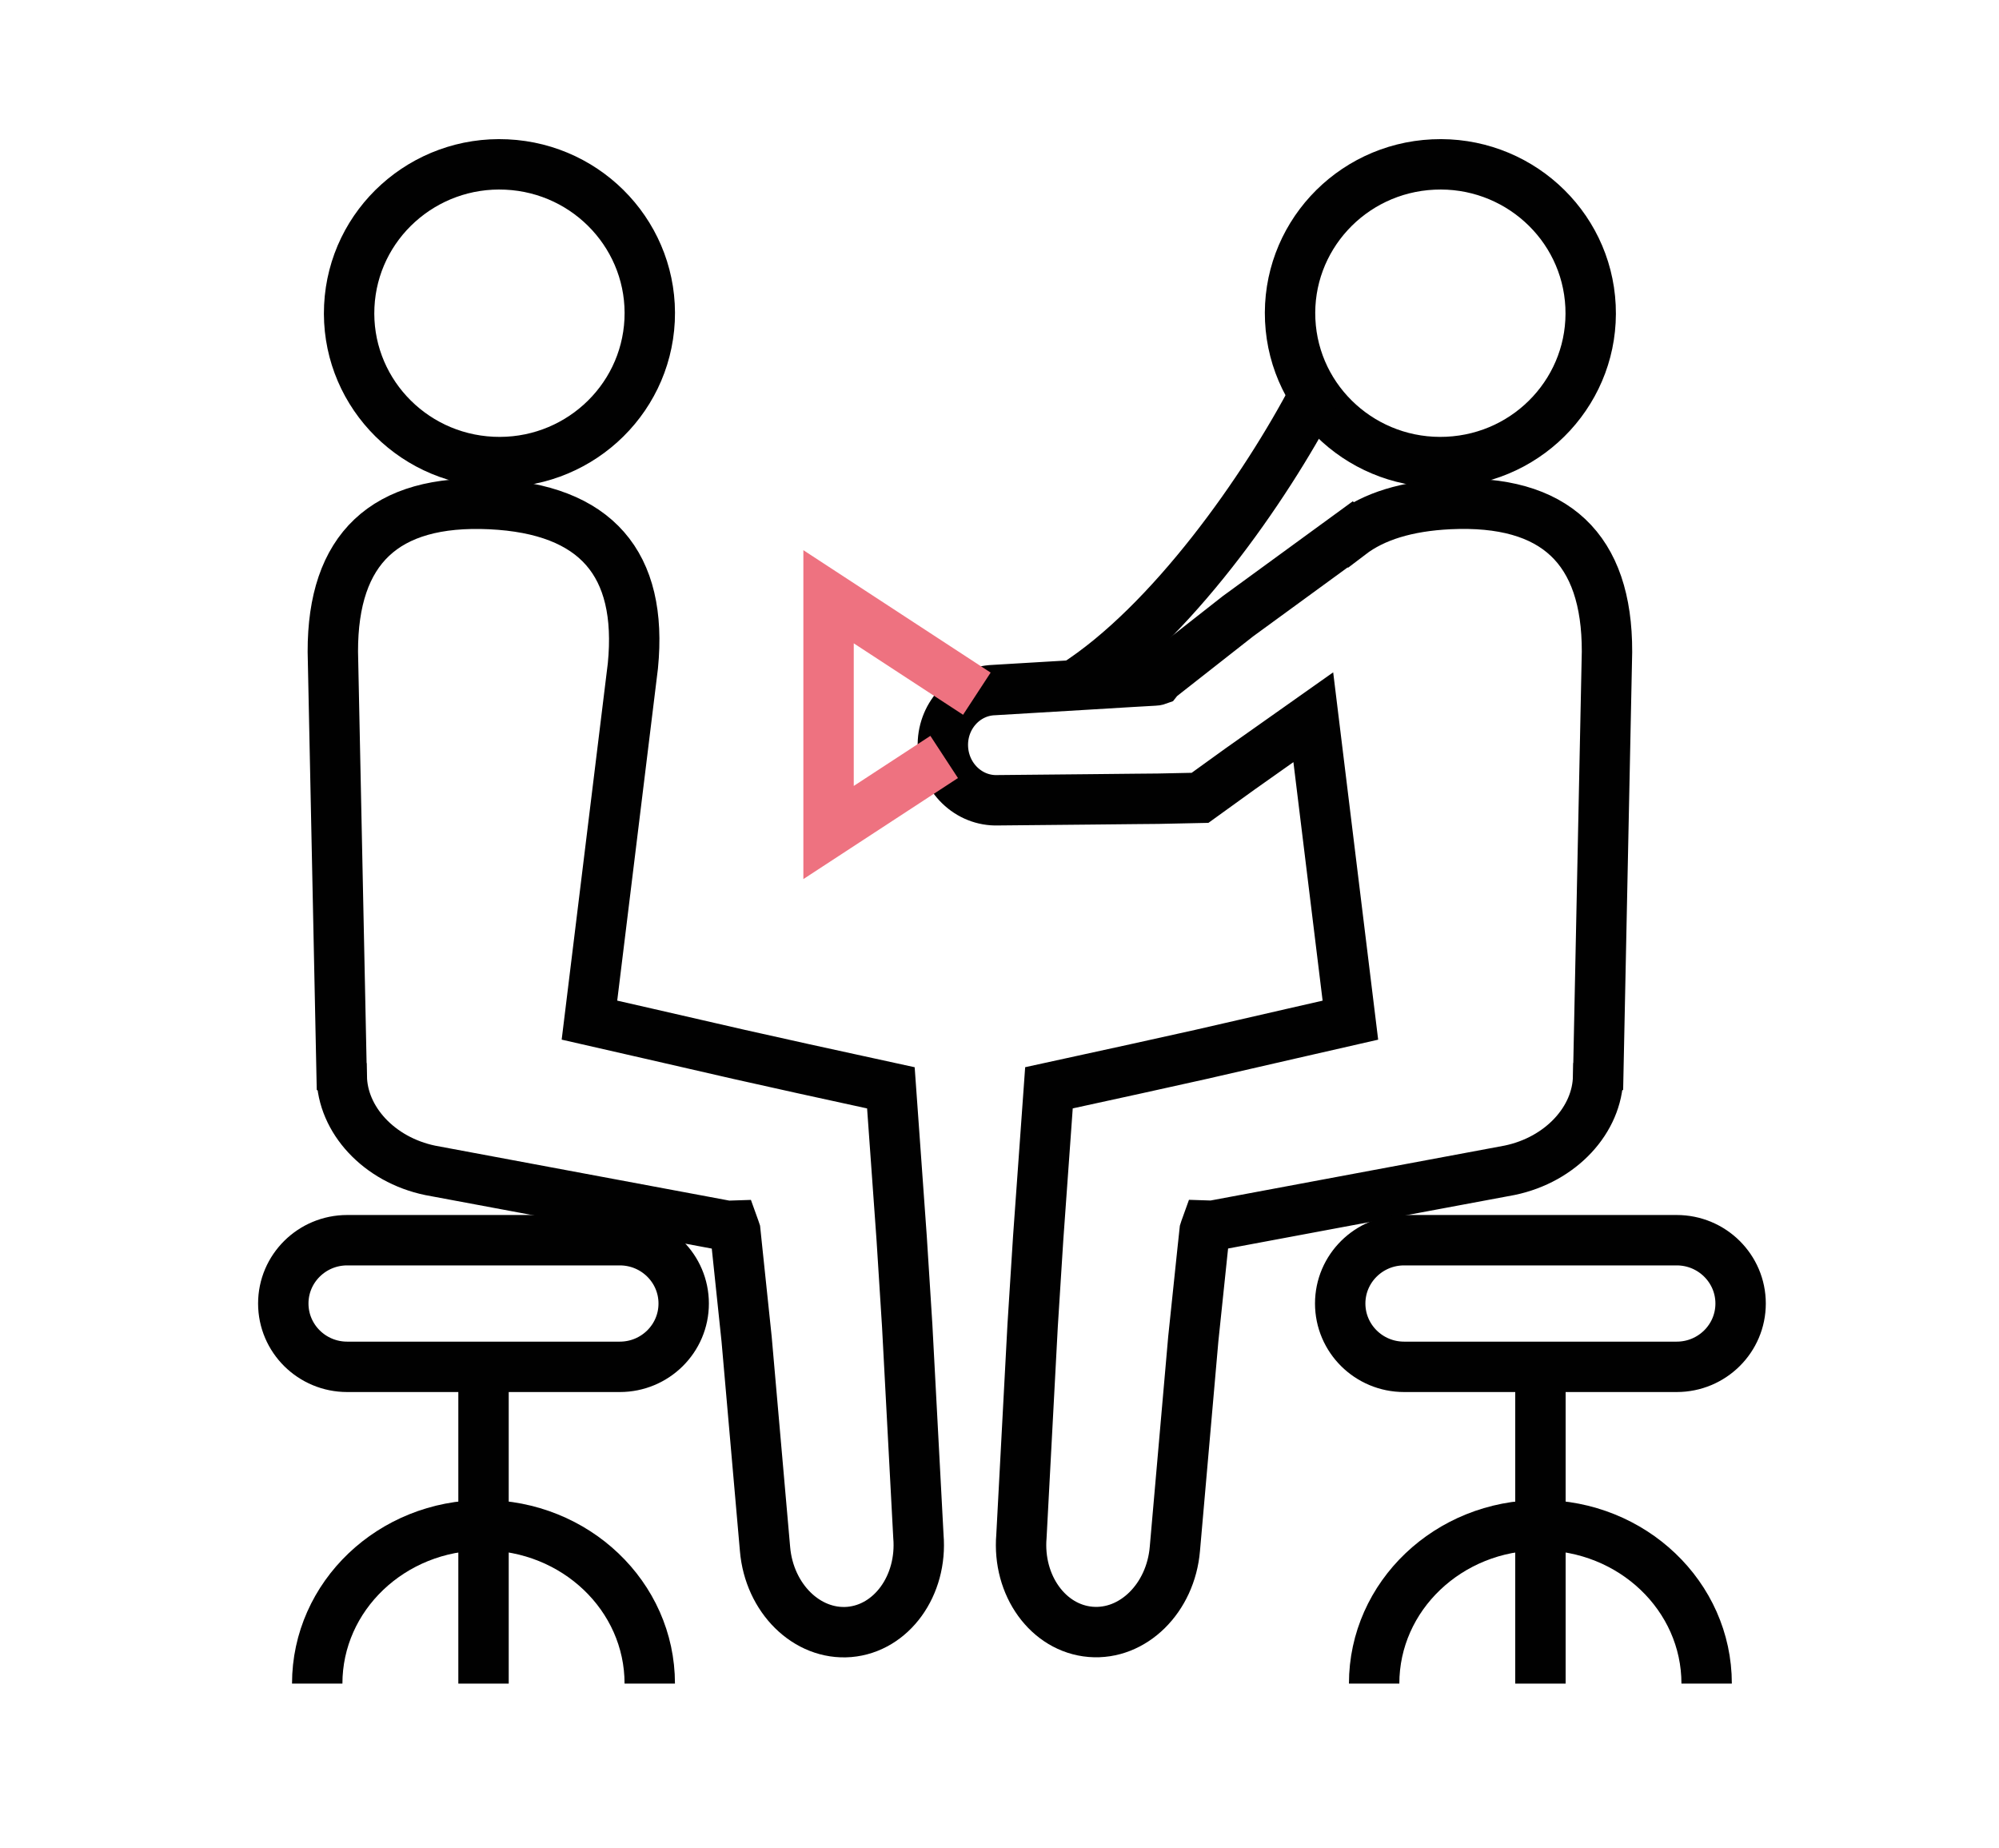
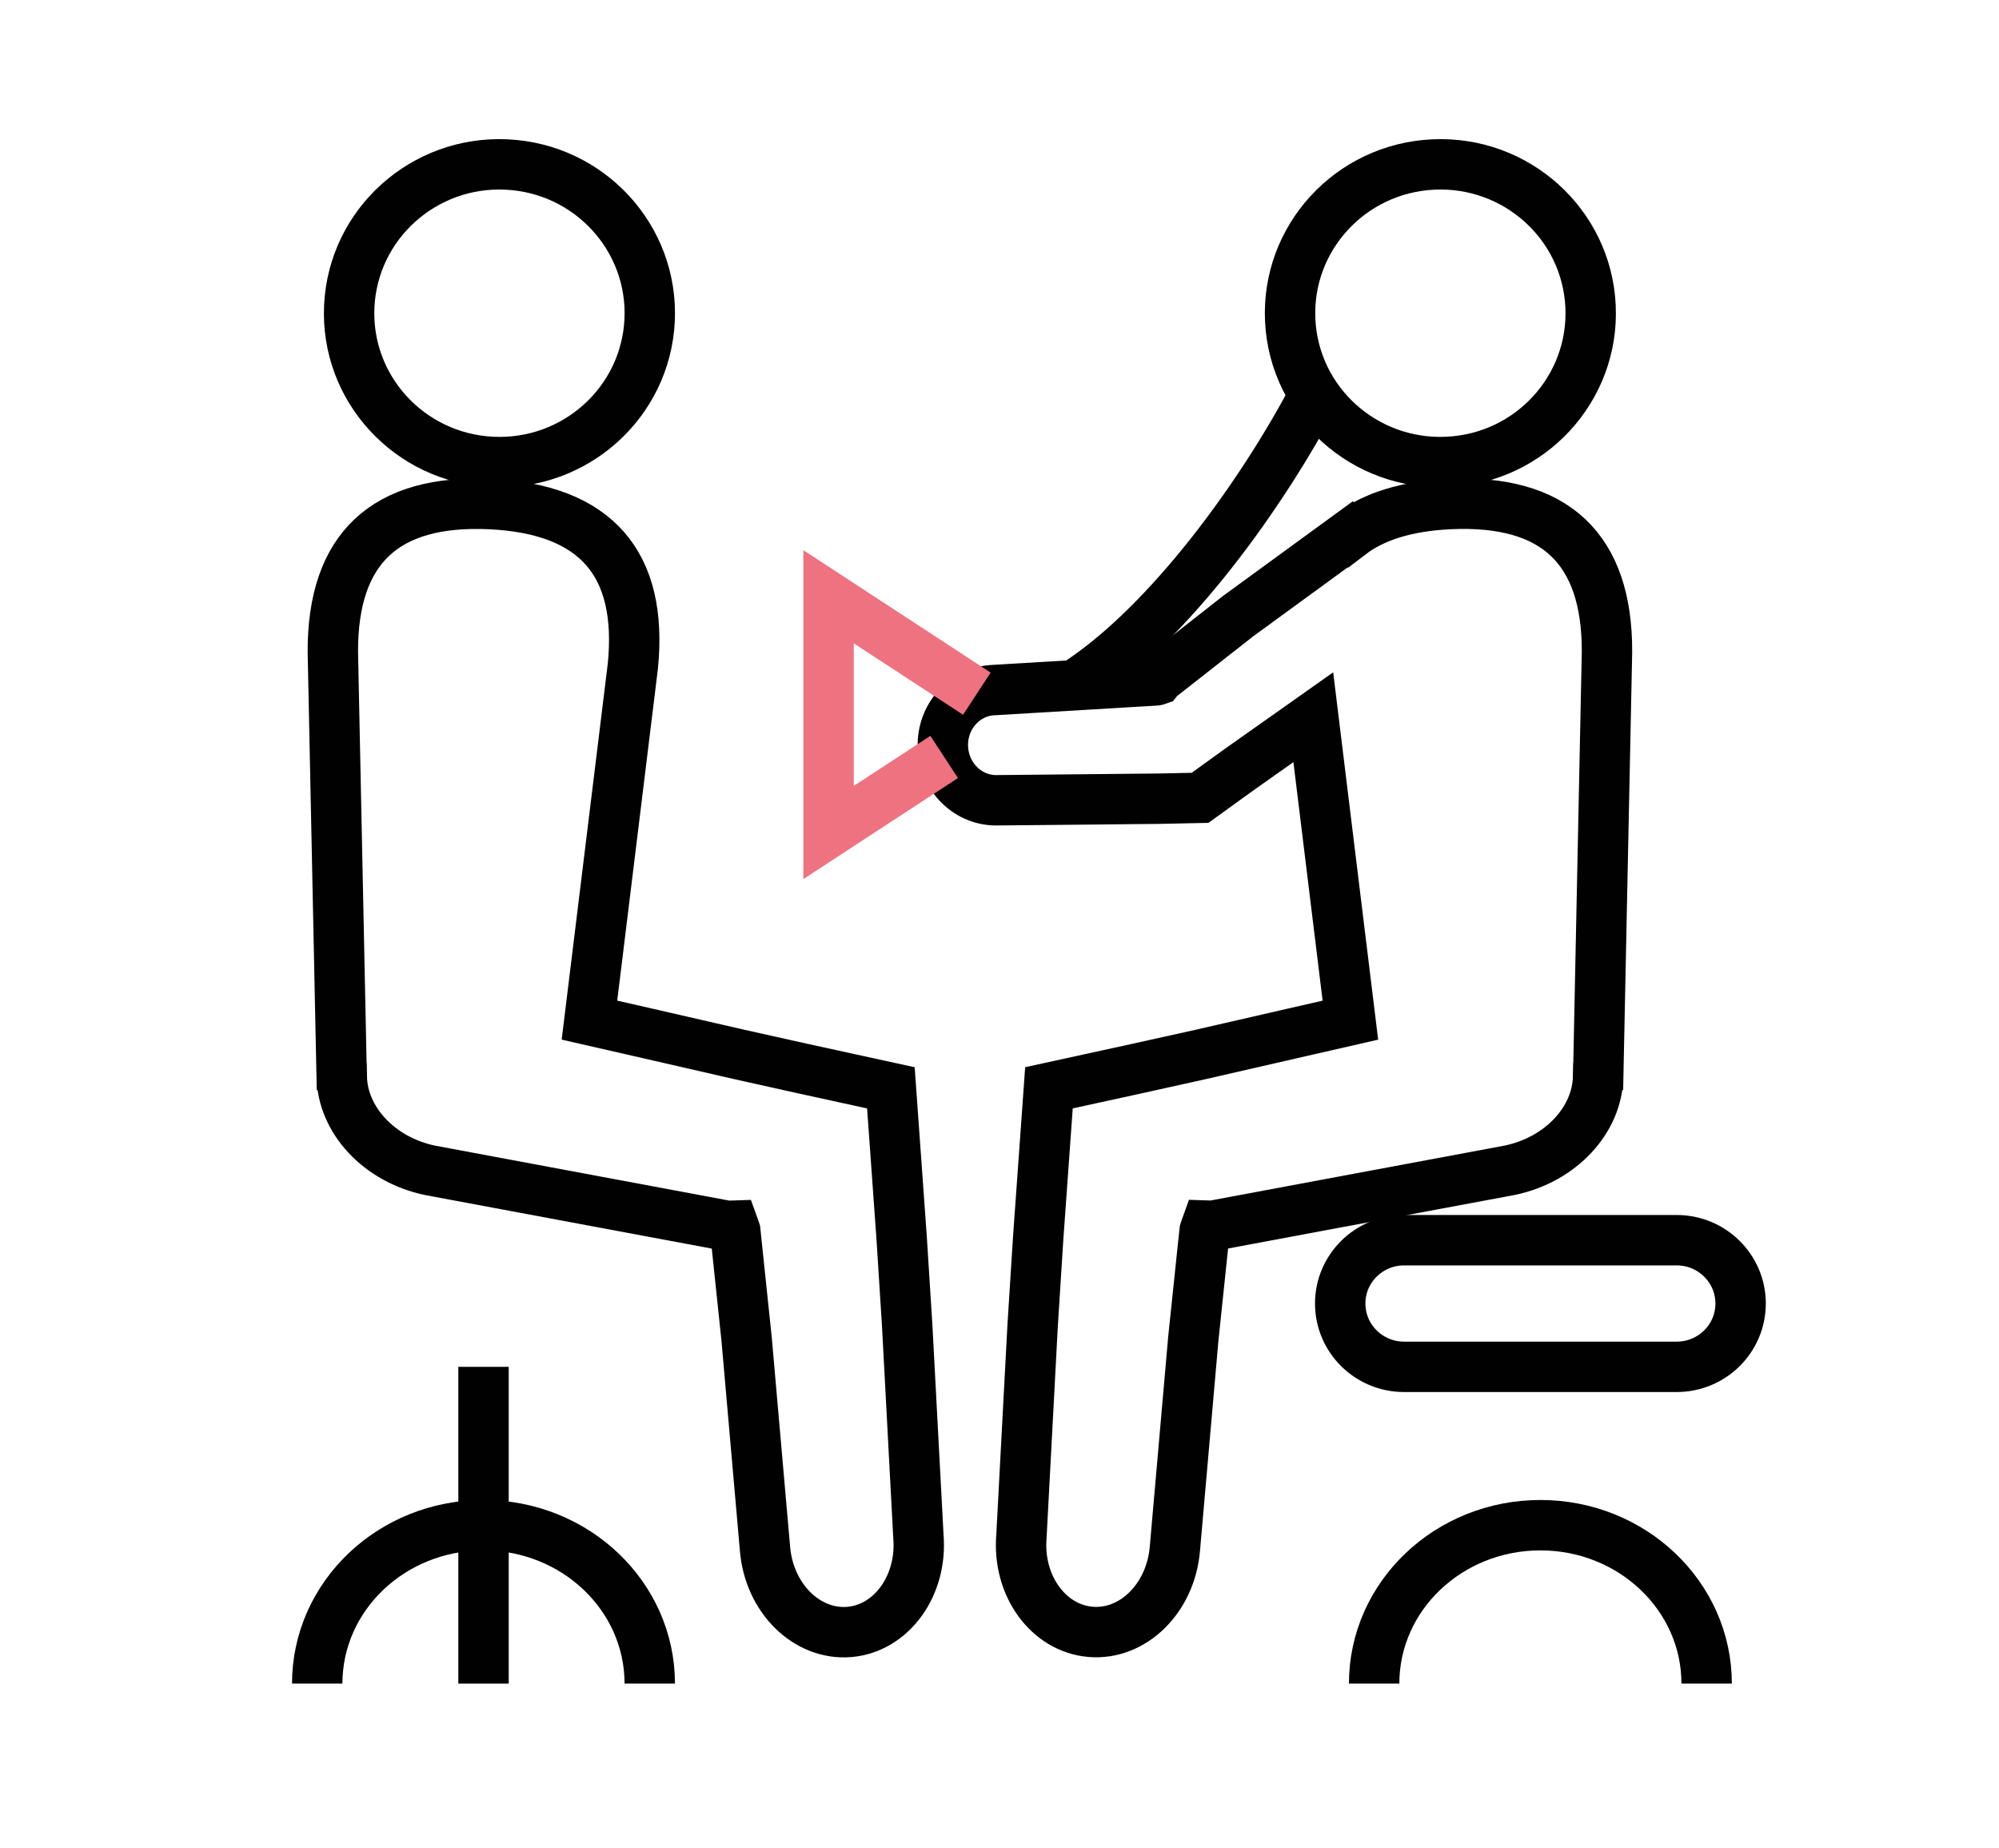
<svg xmlns="http://www.w3.org/2000/svg" version="1.1" id="Calque_1" x="0px" y="0px" width="59.5px" height="55px" viewBox="0 0 59.5 55" enable-background="new 0 0 59.5 55" xml:space="preserve">
  <g>
    <path fill="#010101" d="M18.067-37.155c1.713,4.974,4.565,9.07,8.478,12.174c4.253,3.376,9.259,5.204,14.876,5.435   c1.998,0.082,4.041-0.094,6.249-0.538c4.38-0.88,8.331-2.842,11.745-5.83c2.634-2.307,4.741-5.209,6.265-8.627   c1.054-2.369,1.747-4.922,2.06-7.59c0.225-1.929,0.258-3.647,0.1-5.251c-0.244-2.499-0.747-4.72-1.535-6.79   c-2.309-6.059-6.389-10.655-12.129-13.661c-3.584-1.877-7.588-2.813-12.24-2.86c-1.104,0.016-2.536,0.15-3.831,0.358   c-2.046,0.33-4.136,0.951-6.212,1.847c-2.242,0.967-4.391,2.318-6.388,4.017c-2.677,2.275-4.824,5.082-6.383,8.341   c-1.139,2.382-1.892,4.992-2.239,7.756c-0.204,1.622-0.264,2.949-0.188,4.178C16.843-41.735,17.305-39.366,18.067-37.155z    M42.713-47.152c0.004-0.09,0.008-0.198,0.009-0.329c0.022-2.55,0.056-5.143,0.087-7.65c0.012-0.896,0.023-1.792,0.034-2.689   l-0.015-0.15l0.009-1.962c0.015-2.861,0.028-5.723,0.043-8.583c0.001-0.18,0.01-0.361,0.019-0.536l0.007-0.119   c0.011-0.213,0.151-0.345,0.368-0.345c0.002,0,0.003,0,0.004,0l0.057,0c0.094,0,0.188,0,0.286,0.013   c0.337,0.041,0.681,0.078,1.013,0.115c0.763,0.083,1.552,0.168,2.32,0.312c3.967,0.74,7.576,2.39,10.729,4.903   c3.107,2.479,5.48,5.572,7.052,9.192c0.882,2.032,1.489,4.192,1.807,6.42c0.251,1.754,0.309,3.389,0.179,4.997   c-0.24,2.992-0.854,5.596-1.873,7.959c-0.01,0.022-0.02,0.045-0.027,0.068c-0.02,0.047-0.038,0.094-0.061,0.139   c-0.082,0.164-0.172,0.27-0.326,0.27c-0.062,0-0.133-0.018-0.219-0.055c-0.156-0.066-0.309-0.145-0.449-0.219   c-1.379-0.734-2.758-1.467-4.136-2.202c-1.708-0.907-3.414-1.816-5.122-2.725c-1.204-0.64-2.41-1.28-3.616-1.921   c-2.429-1.289-4.94-2.624-7.407-3.941c-0.112-0.06-0.207-0.107-0.285-0.147C42.732-46.571,42.696-46.632,42.713-47.152z    M42.66-45.256c0.609,0.331,1.232,0.659,1.834,0.976c0.296,0.156,0.592,0.313,0.885,0.469l1.74,0.924   c2.746,1.457,5.491,2.914,8.236,4.373c2.229,1.186,4.457,2.375,6.685,3.563l1.47,0.783c0.234,0.125,0.362,0.194,0.405,0.336   c0.042,0.143-0.03,0.277-0.142,0.48c-0.75,1.385-1.52,2.561-2.35,3.594c-3.545,4.41-8.262,7.287-14.02,8.551   c-1.758,0.386-3.543,0.484-5.682,0.515h-0.002h-0.003c-4.584-0.06-9.06-1.474-12.943-4.093c-2.633-1.774-4.842-3.992-6.564-6.59   c-0.043-0.064-0.084-0.132-0.125-0.197l-0.049-0.08c-0.101-0.161-0.063-0.332,0.098-0.446c0.061-0.044,0.122-0.085,0.183-0.125   l18.375-12.197c0.113-0.075,0.227-0.149,0.339-0.224c0.288-0.188,0.586-0.383,0.868-0.586   C42.204-45.452,42.455-45.368,42.66-45.256z M18.193-49.324c0.637-3.684,2.032-7.035,4.146-9.962   c3.726-5.156,8.859-8.438,15.258-9.752c0.768-0.158,1.561-0.247,2.326-0.333c0.347-0.039,0.707-0.079,1.059-0.126   c0.062-0.008,0.123-0.01,0.18-0.012c0.375-0.007,0.482,0.089,0.496,0.447c0.004,0.124,0.002,0.248-0.002,0.367l-0.001,0.127   l-0.129,10.467v2.857c0,2.765,0.001,5.453-0.001,8.141c0,0.086,0.001,0.158,0.002,0.219c0.012,0.427-0.037,0.475-0.488,0.773   l-0.074,0.049c-2.404,1.601-4.811,3.201-7.215,4.8c-3.281,2.184-6.563,4.366-9.844,6.549c-0.451,0.302-0.908,0.613-1.348,0.914   c-0.296,0.201-0.591,0.404-0.887,0.604c-0.133,0.09-0.236,0.159-0.343,0.159c-0.02,0-0.04-0.002-0.061-0.007   c-0.129-0.033-0.192-0.152-0.273-0.303c-1.244-2.34-2.086-4.563-2.572-6.792c-0.344-1.577-0.54-3.138-0.583-4.636   C17.797-46.218,17.912-47.707,18.193-49.324z" />
-     <path fill="#010101" d="M48.051-52.411c0.465,0.332,1.006,0.584,1.605,0.75c0.832,0.23,1.656,0.443,2.452,0.631   c0.753,0.179,1.243,0.536,1.538,1.125c0.201,0.401,0.563,0.683,1.107,0.862c0.131,0.043,0.27,0.081,0.402,0.117   c0.09,0.024,0.179,0.049,0.268,0.075c0.539,0.16,0.888,0.524,1.035,1.083c0.041,0.155,0.067,0.313,0.092,0.466l0.014,0.079   c0.023,0.139,0.045,0.279,0.066,0.417c0.041,0.265,0.083,0.538,0.139,0.802c0.056,0.272,0.127,0.495,0.216,0.679   c0.354,0.733,0.811,1.159,1.435,1.339c1.27,0.368,2.519-0.31,2.908-1.578c0.048-0.155,0.139-0.34,0.422-0.376   c0.068-0.008,0.145-0.026,0.23-0.056c0.678-0.228,1.166-0.65,1.409-1.224c0.239-0.56,0.213-1.199-0.07-1.797   c-0.325-0.686-0.879-1.173-1.646-1.448c-0.426-0.153-0.889-0.245-1.334-0.334c-0.264-0.053-0.538-0.085-0.803-0.118   c-0.123-0.015-0.244-0.029-0.366-0.046c-0.532-0.072-0.858-0.358-0.966-0.851c-0.126-0.579-0.496-1.022-0.805-1.344   c-0.148-0.156-0.314-0.319-0.531-0.53c-0.595-0.574-0.959-1.269-1.08-2.065c-0.078-0.504-0.189-1.014-0.297-1.506l-0.004-0.021   c-0.187-0.852-0.525-1.625-1.009-2.299c-0.37-0.517-0.819-0.928-1.335-1.221c-0.822-0.469-1.637-0.64-2.49-0.524   c-0.865,0.118-1.684,0.455-2.5,1.03c-1.279,0.9-1.953,2.187-2.004,3.825c0,0.606,0.09,1.199,0.27,1.761   C46.73-53.733,47.279-52.96,48.051-52.411z M56.936-49.956c0.016-0.02,0.029-0.05,0.045-0.081c0.016-0.032,0.031-0.064,0.05-0.094   c0.019-0.031,0.035-0.065,0.054-0.1c0.06-0.12,0.127-0.254,0.263-0.305c0.146-0.055,0.28,0.055,0.409,0.16   c0.027,0.022,0.055,0.044,0.08,0.062c0.287,0.208,0.568,0.333,0.863,0.384c0.52,0.09,0.941,0.155,1.327,0.206   c0.618,0.081,1.11,0.228,1.55,0.463c0.184,0.098,0.361,0.223,0.516,0.361c0.233,0.209,0.355,0.503,0.354,0.851v0.002   c-0.01,0.309-0.16,0.582-0.414,0.75c-0.26,0.171-0.581,0.202-0.879,0.084c-0.237-0.094-0.465-0.09-0.645,0.012   c-0.162,0.093-0.271,0.263-0.307,0.478c-0.017,0.104,0.008,0.248,0.063,0.377c0.123,0.287,0.078,0.555-0.129,0.774   c-0.156,0.164-0.328,0.331-0.533,0.442c-0.186,0.101-0.375,0.15-0.56,0.15c-0.376,0-0.728-0.204-0.961-0.582   c-0.195-0.319-0.265-0.673-0.315-0.979c-0.043-0.26-0.075-0.518-0.098-0.762c-0.07-0.768-0.299-1.397-0.697-1.923   C56.844-49.394,56.701-49.653,56.936-49.956z M47.441-57.655c0.072-0.205,0.152-0.375,0.246-0.521   c0.79-1.233,1.955-1.926,3.467-2.059l0.008-0.001c0.611-0.021,1.186,0.182,1.754,0.619c0.586,0.451,1,1.031,1.23,1.726   c0.151,0.456,0.266,0.93,0.374,1.388c0.028,0.114,0.056,0.229,0.083,0.343c0.041,0.166,0.07,0.334,0.1,0.499   c0.021,0.118,0.041,0.236,0.066,0.354c0.182,0.855,0.558,1.57,1.148,2.182c0.188,0.194,0.35,0.413,0.508,0.622   c0.058,0.078,0.115,0.156,0.175,0.232c0.106,0.138,0.114,0.297,0.022,0.473c-0.164,0.315-0.326,0.638-0.484,0.951   c-0.09,0.18-0.18,0.359-0.271,0.538c-0.114,0.225-0.211,0.305-0.368,0.305c-0.067,0-0.147-0.015-0.244-0.04   c-0.286-0.072-0.638-0.207-0.82-0.608c-0.021-0.046-0.053-0.093-0.085-0.143c-0.027-0.04-0.054-0.08-0.077-0.122   c-0.3-0.532-0.774-0.895-1.406-1.076c-0.255-0.073-0.521-0.131-0.776-0.188c-0.209-0.045-0.426-0.093-0.637-0.148   c-0.141-0.037-0.283-0.072-0.424-0.107c-0.467-0.117-0.95-0.237-1.407-0.415C47.68-53.604,46.742-55.669,47.441-57.655z" />
    <path fill="#010101" d="M38.158-36.61c-0.015,0.109-0.035,0.236-0.086,0.355c-0.044,0.102-0.156,0.192-0.267,0.217   c-0.089,0.02-0.177,0.012-0.253,0.004c-0.02-0.002-0.041-0.004-0.061-0.005c-0.055-0.003-0.109-0.005-0.163-0.005   c-1.249,0-2.454,0.888-2.733,2.042c-0.013,0.05-0.029,0.094-0.043,0.138l-0.012,0.031c-0.104,0.3-0.162,0.348-0.454,0.363   l-0.022,0.001c-0.066,0.005-0.133,0.007-0.199,0.011c-0.24,0.01-0.468,0.02-0.686,0.067c-1.316,0.29-2.086,1.276-2.059,2.644   c0.024,1.201,0.517,2.211,1.504,3.086c0.653,0.578,1.436,1.025,2.322,1.324c2.547,0.86,5.158,1.066,7.377,1.154   c1.141-0.041,2.486-0.107,3.822-0.293c1.625-0.225,3.032-0.576,4.303-1.074c0.782-0.305,1.471-0.727,2.105-1.287   c0.98-0.867,1.461-1.881,1.468-3.099c0.011-1.939-0.82-3.354-2.473-4.207c-0.55-0.284-1.05-0.431-1.528-0.452   c-0.57-0.023-0.773-0.324-0.904-0.767c-0.263-0.896-0.807-1.621-1.616-2.155c-0.759-0.502-1.548-0.664-2.345-0.484   c-0.322,0.073-0.641,0.208-0.881,0.318c-0.212,0.096-0.391,0.086-0.598-0.032l-0.037-0.021c-0.246-0.141-0.5-0.285-0.759-0.391   c-1.397-0.566-2.449-0.248-3.085,0.119C38.922-38.501,38.293-37.582,38.158-36.61z M41.268-38.271   c0.758-0.071,1.441,0.188,2.033,0.768c0.129,0.129,0.258,0.274,0.406,0.459c0.119,0.149,0.254,0.178,0.428,0.091   c0.179-0.089,0.325-0.196,0.426-0.31c0.793-0.888,1.814-0.666,2.504-0.163c0.498,0.362,0.836,0.845,1.002,1.435   c0.068,0.239,0.121,0.484,0.17,0.721c0.021,0.096,0.041,0.192,0.063,0.288c0.011,0.047,0.019,0.094,0.027,0.142   c0.013,0.075,0.025,0.146,0.047,0.212c0.08,0.237,0.221,0.269,0.32,0.271c0.043,0.001,0.087,0.003,0.131,0.005   c0.207,0.006,0.402,0.014,0.584-0.025c0.88-0.188,1.678,0.065,2.51,0.798c0.295,0.261,0.531,0.595,0.721,1.022   c0.688,1.548,0.284,3.074-1.078,4.082c-0.868,0.643-1.857,1.004-2.623,1.248c-1.01,0.32-2.057,0.494-3.037,0.633   c-0.438,0.063-0.799,0.104-1.139,0.129c-0.568,0.041-1.125,0.077-1.664,0.111c-0.205,0.013-0.406,0.025-0.597,0.037h-0.009h-0.008   c-1.988-0.071-4.328-0.236-6.613-0.915c-1.01-0.301-1.729-0.646-2.329-1.122c-0.649-0.516-1.07-1.156-1.249-1.906   c-0.165-0.692,0-1.259,0.476-1.637c0.552-0.439,1.167-0.557,1.777-0.342c0.175,0.061,0.342,0.139,0.512,0.221   c0.234,0.111,0.423,0.005,0.514-0.068c0.17-0.137,0.266-0.357,0.226-0.527c-0.035-0.154-0.082-0.303-0.136-0.439   c-0.153-0.383-0.011-0.703,0.112-0.912c0.441-0.759,1.66-1.115,2.411-0.705c0.207,0.111,0.48,0.26,0.761,0.401   c0.176,0.089,0.352,0.092,0.537,0.009c0.183-0.082,0.313-0.225,0.368-0.401s0.027-0.369-0.078-0.542   c-0.07-0.117-0.173-0.223-0.29-0.338c-0.209-0.204-0.29-0.459-0.248-0.777C39.367-37.319,40.26-38.177,41.268-38.271z" />
    <path fill="#010101" d="M42.905-31.096h0.004c0.179,0.009,0.333-0.089,0.433-0.274c0.125-0.234,0.23-0.476,0.313-0.715   c0.141-0.416,0.369-0.706,0.718-0.914c0.204-0.121,0.405-0.289,0.581-0.483c0.176-0.192,0.186-0.41,0.027-0.645   c-0.095-0.143-0.264-0.225-0.445-0.225c-0.048,0-0.097,0.005-0.145,0.018c-0.09,0.021-0.184,0.056-0.268,0.099   c-0.531,0.271-0.949,0.608-1.277,1.033c-0.287,0.37-0.453,0.834-0.507,1.419c-0.019,0.194,0.035,0.372,0.149,0.501   C42.592-31.165,42.74-31.099,42.905-31.096z" />
    <path fill="#010101" d="M39.239-31.316c-0.054,0-0.109,0.009-0.168,0.026c-0.22,0.066-0.4,0.203-0.551,0.416   c-0.202,0.285-0.313,0.621-0.345,1.028v0.004c-0.023,0.241,0.035,0.455,0.178,0.654c0.174,0.243,0.375,0.327,0.615,0.259   c0.281-0.08,0.389-0.244,0.367-0.566c-0.02-0.303,0.053-0.561,0.229-0.813c0.055-0.08,0.105-0.166,0.152-0.258   c0.105-0.213,0.095-0.374-0.039-0.521C39.539-31.241,39.396-31.316,39.239-31.316z" />
    <path fill="#010101" d="M46.932-29.163c0.159,0.027,0.315-0.024,0.441-0.145c0.265-0.252,0.551-0.517,0.875-0.744   c0.139-0.097,0.216-0.248,0.218-0.426l0.001-0.004c0.01-0.258-0.141-0.453-0.381-0.498c-0.065-0.013-0.131-0.019-0.195-0.019   c-0.075,0-0.148,0.009-0.211,0.025c-0.603,0.163-0.999,0.534-1.211,1.134c-0.043,0.119-0.034,0.22,0.027,0.338   C46.592-29.316,46.75-29.192,46.932-29.163z" />
  </g>
  <g>
    <g>
      <path fill="none" stroke="#010101" stroke-width="1.5" stroke-miterlimit="10" d="M92.422-15.295h6.003c1.474,0,0,1.194,0,2.667    c0,1.474,1.194,2.669,2.667,2.669c1.475,0,2.669-1.195,2.669-2.669c0-1.473-1.474-2.667,0-2.667h7.687" />
      <path fill="none" stroke="#010101" stroke-width="1.5" stroke-miterlimit="10" d="M111.447,3.776v-6.509c0-1.474,1.193,0,2.667,0    s2.668-1.194,2.668-2.668c0-1.473-1.194-2.667-2.668-2.667s-2.667,1.473-2.667,0v-7.228" />
      <path fill="none" stroke="#010101" stroke-width="1.5" stroke-miterlimit="10" d="M130.847-15.295h-6.438    c-1.474,0,0-1.195,0-2.669c0-1.473-1.194-2.667-2.667-2.667c-1.475,0-2.668,1.195-2.668,2.667c0,1.474,1.473,2.669,0,2.669h-7.627    " />
      <path fill="none" stroke="#010101" stroke-width="1.5" stroke-miterlimit="10" d="M111.447-34.648v6.619c0,1.474-1.195,0-2.669,0    s-2.667,1.195-2.667,2.668c0,1.473,1.193,2.667,2.667,2.667s2.669-1.473,2.669,0v7.398" />
    </g>
    <polyline fill="none" stroke="#010101" stroke-width="1.5" stroke-miterlimit="10" points="130.847,-15.295 130.847,-34.648    92.422,-34.648 92.422,3.776 111.447,3.776  " />
  </g>
  <g>
    <g>
      <path fill="none" stroke="#EE7280" stroke-width="1.5" stroke-miterlimit="10" d="M135.939-8.296    c2.923-0.001,4.659,0.629,5.831,1.595c1.582,1.303,4.284,5.272,4.284,5.272" />
      <path fill="none" stroke="#EE7280" stroke-width="1.5" stroke-miterlimit="10" d="M139.454-3.071l-5.611-1.414    c-0.784-0.198-1.573,0.302-1.729,1.096l0,0c-0.132,0.679,0.248,1.355,0.898,1.594l3.454,1.271c1.308,2.37,3.2,2.818,4.726,2.486" />
      <path fill="none" stroke="#EE7280" stroke-width="1.5" stroke-miterlimit="10" d="M136.645,3.843    c2.053,1.185,4.521,1.147,5.695,0.966" />
    </g>
-     <path fill="none" stroke="#EE7280" stroke-width="1.5" stroke-miterlimit="10" d="M137.58-3.544l-2.457-7.112l-5.617,1.94   c-1.261,0.436-0.353-1.021-0.789-2.284c-0.435-1.262-1.812-1.931-3.072-1.494c-1.261,0.435-1.931,1.81-1.495,3.071   c0.436,1.263,2.051,1.849,0.788,2.285l-5.617,1.938l1.543,4.467c0.435,1.189,1.022-0.396,2.271-0.827   c1.261-0.435,2.638,0.233,3.072,1.495c0.437,1.262-0.233,2.638-1.495,3.073c-1.248,0.431-2.689-0.454-2.297,0.75l1.543,4.466   l13.882-4.794" />
+     <path fill="none" stroke="#EE7280" stroke-width="1.5" stroke-miterlimit="10" d="M137.58-3.544l-2.457-7.112l-5.617,1.94   c-1.261,0.436-0.353-1.021-0.789-2.284c-0.435-1.262-1.812-1.931-3.072-1.494c-1.261,0.435-1.931,1.81-1.495,3.071   c0.436,1.263,2.051,1.849,0.788,2.285l1.543,4.467c0.435,1.189,1.022-0.396,2.271-0.827   c1.261-0.435,2.638,0.233,3.072,1.495c0.437,1.262-0.233,2.638-1.495,3.073c-1.248,0.431-2.689-0.454-2.297,0.75l1.543,4.466   l13.882-4.794" />
  </g>
  <g>
    <g>
      <path fill="none" stroke="#010101" stroke-width="1.5" stroke-miterlimit="10" d="M14.653,13.748    c2.469,0.117,4.564-1.771,4.683-4.215c0.117-2.444-1.789-4.521-4.258-4.637c-2.468-0.117-4.564,1.771-4.682,4.215    C10.278,11.556,12.185,13.632,14.653,13.748z" />
      <path fill="none" stroke="#010101" stroke-width="1.5" stroke-miterlimit="10" d="M27.336,45.722l-0.333-6.264l-0.166-2.619    l-0.32-4.462l-2.578-0.563l-1.94-0.432l-2.689-0.617l-1.765-0.403l1.293-10.546c0.3-3.041-1.099-4.664-4.244-4.813    c-3.146-0.147-4.694,1.336-4.687,4.394l0.263,12.641l0.003,0.002c0.018,1.282,1.099,2.475,2.633,2.794l5.427,1.013l2.714,0.507    l0.678,0.127c0.038,0.008,0.036,0.006,0.036,0.006h0.006l0.013-0.001l0.026-0.002l0.124-0.004l0.036,0.1l0.02,0.06l0.063,0.606    l0.274,2.609l0.548,6.246c0.124,1.469,1.246,2.574,2.507,2.471C26.538,48.465,27.46,47.19,27.336,45.722z" />
    </g>
    <g>
-       <path fill="none" stroke="#010101" stroke-width="1.5" stroke-miterlimit="10" d="M18.448,40.681h-8.114    c-1.051,0-1.902-0.844-1.902-1.885c0-1.04,0.852-1.884,1.902-1.884h8.114c1.051,0,1.902,0.844,1.902,1.884    C20.351,39.837,19.499,40.681,18.448,40.681z" />
-     </g>
+       </g>
    <g>
      <path fill="none" stroke="#010101" stroke-width="1.5" stroke-miterlimit="10" d="M43.086,13.748    c2.469-0.116,4.374-2.192,4.256-4.637c-0.117-2.444-2.213-4.332-4.682-4.215c-2.469,0.116-4.374,2.192-4.257,4.637    S40.617,13.865,43.086,13.748z" />
      <path fill="none" stroke="#010101" stroke-width="1.5" stroke-miterlimit="10" d="M47.832,19.396    c0.008-3.058-1.54-4.541-4.687-4.394c-1.271,0.061-2.25,0.365-2.954,0.902l-0.001-0.001l-3.342,2.438l-1.418,1.113l-0.71,0.557    l-0.177,0.14L34.5,20.186l-0.003,0.004l-0.007,0.008l-0.027,0.034l-0.029,0.01l-0.017,0.006c-0.009,0.002,0.01,0.002-0.069,0.007    l-0.681,0.039l-1.36,0.082l-2.721,0.162c-0.872,0.03-1.554,0.789-1.521,1.694s0.765,1.616,1.637,1.586l2.726-0.026l1.363-0.014    l0.683-0.006l1.245-0.026l1.188-0.857l0.736-0.52l1.447-1.022l1.104,9.016l-1.764,0.403l-2.689,0.617L33.8,31.813l-2.578,0.563    l-0.32,4.462l-0.166,2.619l-0.333,6.264c-0.124,1.469,0.798,2.743,2.06,2.848c1.262,0.104,2.383-1.002,2.507-2.471l0.548-6.246    l0.273-2.609l0.065-0.606l0.019-0.06l0.036-0.1l0.124,0.004l0.026,0.002l0.013,0.001h0.006c0,0-0.002,0.002,0.036-0.006    l0.679-0.127l2.713-0.507l5.426-1.013c1.536-0.319,2.616-1.512,2.634-2.794l0.003-0.002L47.832,19.396z" />
    </g>
    <polyline fill="none" stroke="#EE7280" stroke-width="1.5" stroke-miterlimit="10" points="28.103,22.529 24.662,24.778    24.662,17.761 29.076,20.646  " />
    <path fill="none" stroke="#010101" stroke-width="1.5" stroke-miterlimit="10" d="M31.98,20.395   c2.861-1.828,5.671-5.832,7.145-8.652" />
    <line fill="none" stroke="#010101" stroke-width="1.5" stroke-miterlimit="10" x1="14.392" y1="40.681" x2="14.392" y2="50.109" />
    <path fill="none" stroke="#010101" stroke-width="1.5" stroke-miterlimit="10" d="M9.442,50.109c0-2.604,2.215-4.715,4.949-4.715   c2.733,0,4.949,2.111,4.949,4.715" />
    <g>
      <path fill="none" stroke="#010101" stroke-width="1.5" stroke-miterlimit="10" d="M49.907,40.681h-8.114    c-1.051,0-1.902-0.844-1.902-1.885c0-1.04,0.852-1.884,1.902-1.884h8.114c1.05,0,1.902,0.844,1.902,1.884    C51.81,39.837,50.957,40.681,49.907,40.681z" />
    </g>
-     <line fill="none" stroke="#010101" stroke-width="1.5" stroke-miterlimit="10" x1="45.851" y1="40.681" x2="45.851" y2="50.109" />
    <path fill="none" stroke="#010101" stroke-width="1.5" stroke-miterlimit="10" d="M40.901,50.109c0-2.604,2.215-4.715,4.949-4.715   c2.732,0,4.948,2.111,4.948,4.715" />
  </g>
  <g>
    <g>
      <path fill="none" stroke="#010101" stroke-width="1.5" stroke-miterlimit="10" d="M-44.281,36.337v-2.139    c0-1.11-0.905-2.005-2.005-2.005h-7.969v3.085h-16.062v-3.085h-7.99c-1.1,0-2.005,0.895-2.005,2.005v41.626    c0,1.11,0.905,2.005,2.005,2.005h32.021c1.1,0,2.005-0.895,2.005-2.005v-19.6" />
      <polyline fill="none" stroke="#010101" stroke-width="1.5" stroke-miterlimit="10" points="-47.366,38.054 -47.366,35.278     -54.255,35.278 -70.317,35.278 -77.227,35.278 -77.227,74.744 -47.366,74.744 -47.366,54.508   " />
-       <path fill="none" stroke="#010101" stroke-width="1.5" stroke-miterlimit="10" d="M-54.26,31.458v3.814h-16.063v-3.814    c0-0.905,0.73-1.625,1.625-1.625h12.802C-54.991,29.833-54.26,30.553-54.26,31.458z" />
      <g>
        <path fill="none" stroke="#010101" stroke-width="1.5" stroke-miterlimit="10" d="M-59.082,41.877h-1.169v-1.17     c0-1.122-0.918-2.04-2.04-2.04s-2.04,0.918-2.04,2.04v1.17H-65.5c-1.122,0-2.04,0.918-2.04,2.04c0,1.121,0.918,2.04,2.04,2.04     h1.169v1.169c0,1.123,0.918,2.04,2.04,2.04s2.04-0.917,2.04-2.04v-1.169h1.169c1.122,0,2.04-0.919,2.04-2.04     C-57.042,42.795-57.96,41.877-59.082,41.877z" />
        <g>
          <circle fill="none" stroke="#010101" stroke-width="1.5" stroke-miterlimit="10" cx="-71.745" cy="54.818" r="2.429" />
          <g>
            <line fill="none" stroke="#010101" stroke-width="1.5" stroke-miterlimit="10" x1="-65.982" y1="53.176" x2="-53.991" y2="53.176" />
            <line fill="none" stroke="#010101" stroke-width="1.5" stroke-miterlimit="10" x1="-65.982" y1="56.459" x2="-50.408" y2="56.459" />
          </g>
        </g>
        <g>
          <circle fill="none" stroke="#010101" stroke-width="1.5" stroke-miterlimit="10" cx="-71.745" cy="61.866" r="2.429" />
          <g>
            <line fill="none" stroke="#010101" stroke-width="1.5" stroke-miterlimit="10" x1="-65.982" y1="60.225" x2="-53.991" y2="60.225" />
            <line fill="none" stroke="#010101" stroke-width="1.5" stroke-miterlimit="10" x1="-65.982" y1="63.509" x2="-50.408" y2="63.509" />
          </g>
        </g>
        <g>
          <circle fill="none" stroke="#010101" stroke-width="1.5" stroke-miterlimit="10" cx="-71.745" cy="68.915" r="2.429" />
          <g>
-             <line fill="none" stroke="#010101" stroke-width="1.5" stroke-miterlimit="10" x1="-65.982" y1="67.273" x2="-53.991" y2="67.273" />
            <line fill="none" stroke="#010101" stroke-width="1.5" stroke-miterlimit="10" x1="-65.982" y1="70.558" x2="-50.408" y2="70.558" />
          </g>
        </g>
      </g>
    </g>
    <circle fill="none" stroke="#010101" stroke-width="1.5" stroke-miterlimit="10" cx="-40.799" cy="46.279" r="10.529" />
    <circle fill="none" stroke="#EE7280" stroke-width="1.5" stroke-miterlimit="10" cx="-39.318" cy="41.329" r="2.186" />
    <circle fill="none" stroke="#EE7280" stroke-width="1.5" stroke-miterlimit="10" cx="-45.397" cy="46.639" r="1.913" />
    <circle fill="none" stroke="#EE7280" stroke-width="1.5" stroke-miterlimit="10" cx="-40.314" cy="51.23" r="2.186" />
    <circle fill="none" stroke="#EE7280" stroke-width="1.5" stroke-miterlimit="10" cx="-36.27" cy="46.639" r="1.421" />
    <line fill="none" stroke="#010101" stroke-width="1.5" stroke-miterlimit="10" x1="-44.755" y1="41.329" x2="-44.755" y2="41.329" />
    <line fill="none" stroke="#010101" stroke-width="1.5" stroke-miterlimit="10" x1="-33.852" y1="42.212" x2="-33.852" y2="42.212" />
    <line fill="none" stroke="#010101" stroke-width="1.5" stroke-miterlimit="10" x1="-33.852" y1="50.861" x2="-33.852" y2="50.861" />
    <line fill="none" stroke="#010101" stroke-width="1.5" stroke-miterlimit="10" x1="-39.318" y1="46.147" x2="-39.318" y2="46.147" />
    <line fill="none" stroke="#010101" stroke-width="1.5" stroke-miterlimit="10" x1="-46.149" y1="51.763" x2="-46.149" y2="51.763" />
    <line fill="none" stroke="#010101" stroke-width="1.5" stroke-miterlimit="10" x1="-47.747" y1="42.95" x2="-47.747" y2="42.95" />
  </g>
  <path fill="#EE7280" d="M24.898-39.106c0.343-0.031,0.645-0.128,0.898-0.287c0.347-0.217,0.622-0.412,0.865-0.61  c1.95-1.592,3.79-3.362,5.625-5.413c0.875-0.976,1.674-1.981,2.375-2.988c0.564-0.81,1.133-1.699,1.467-2.706  c0.354-1.073,0.349-2.144-0.016-3.183c-0.177-0.507-0.154-0.58,0.271-0.883c0.049-0.036,0.1-0.069,0.15-0.102  c0.086-0.056,0.166-0.108,0.236-0.169l0.342-0.286c0.47-0.395,0.957-0.803,1.418-1.22c0.305-0.277,0.554-0.627,0.738-1.042  c0.143-0.314,0.173-0.572,0.102-0.835c-0.18-0.679-0.598-1.022-1.275-1.05c-0.229-0.009-0.469,0.02-0.701,0.049l-0.078,0.009  c-0.281,0.034-0.422,0.051-0.516-0.064c-0.094-0.114-0.051-0.251,0.031-0.501c0.18-0.559,0.352-1.103,0.484-1.648  c0.049-0.202,0.05-0.443,0.004-0.677c-0.085-0.435-0.357-0.768-0.75-0.916c-0.387-0.146-0.825-0.073-1.17,0.194  c-0.166,0.128-0.312,0.291-0.471,0.475c-0.118,0.138-0.232,0.287-0.342,0.432c-0.049,0.065-0.099,0.131-0.149,0.196l-0.073,0.095  l-0.113-0.043c-0.226-0.086-0.334-0.265-0.429-0.422c-0.046-0.075-0.089-0.146-0.14-0.201c-0.337-0.354-0.843-0.543-1.289-0.481  c-0.411,0.058-0.752,0.321-0.982,0.765c-0.084,0.16-0.153,0.318-0.206,0.472l-0.011,0.033c-0.076,0.219-0.155,0.445-0.197,0.668  c-0.129,0.677-0.253,1.366-0.373,2.033c-0.056,0.313-0.112,0.628-0.17,0.942c-0.07,0.388-0.123,0.442-0.52,0.526  c-0.938,0.2-1.679,0.566-2.269,1.118c-0.43,0.403-0.769,0.87-1.006,1.385l-0.155,0.337c-0.4,0.868-0.815,1.766-1.153,2.672  c-0.826,2.21-1.49,4.583-2.03,7.253c-0.239,1.18-0.426,2.19-0.487,3.533c-0.01,0.421,0.042,1.042,0.348,1.616  C23.538-39.366,24.146-39.038,24.898-39.106z M37.263-58.622c0.202-0.083,0.412-0.128,0.646-0.174  c0.105-0.021,0.186,0.044,0.244,0.091c0.016,0.013,0.032,0.026,0.05,0.038l0.124,0.08l-0.068,0.131  c-0.016,0.032-0.029,0.063-0.043,0.092c-0.03,0.068-0.063,0.139-0.117,0.2c-0.217,0.245-0.416,0.464-0.635,0.675  c-0.442,0.425-1.041,0.967-1.748,1.401c-0.185,0.113-0.311,0.175-0.418,0.175c-0.145,0-0.256-0.109-0.439-0.346l-0.027-0.035  c-0.012-0.016-0.023-0.032-0.035-0.046c-0.117-0.141-0.119-0.307-0.006-0.447c0.019-0.023,0.036-0.042,0.055-0.059  c0.121-0.105,0.24-0.213,0.359-0.32C35.818-57.72,36.453-58.292,37.263-58.622z M33.354-57.853c0.606-1.297,1.265-2.674,2.063-3.989  c0.091-0.15,0.202-0.286,0.311-0.416c0.03-0.037,0.061-0.074,0.092-0.111c0.074-0.093,0.219-0.087,0.296-0.048  c0.062,0.032,0.09,0.084,0.111,0.123c0.007,0.011,0.013,0.024,0.021,0.037l0.042,0.065l-0.059,0.178  c-0.029,0.091-0.061,0.188-0.091,0.285c-0.389,1.222-0.915,2.388-1.566,3.466c-0.141,0.232-0.276,0.475-0.406,0.71l-0.124,0.223  c-0.048,0.084-0.143,0.197-0.306,0.197c-0.064,0-0.14-0.018-0.227-0.061c-0.287-0.144-0.282-0.351-0.227-0.499  C33.307-57.747,33.33-57.8,33.354-57.853z M31.645-58.754c0.035-0.191,0.069-0.383,0.104-0.576c0.11-0.613,0.224-1.247,0.355-1.868  c0.055-0.264,0.163-0.512,0.267-0.753l0.058-0.132c0.043-0.104,0.137-0.17,0.247-0.177c0.119-0.007,0.237,0.057,0.3,0.165  l0.008,0.012c0.029,0.049,0.065,0.11,0.079,0.184c0.054,0.281,0.104,0.563,0.157,0.86l0.061,0.328l-0.01,0.035  c-0.015,0.056-0.027,0.118-0.043,0.18c-0.032,0.151-0.069,0.323-0.139,0.484c-0.197,0.469-0.41,0.938-0.616,1.394  c-0.073,0.161-0.146,0.323-0.218,0.484c-0.023,0.052-0.057,0.125-0.129,0.165l-0.016,0.009c-0.061,0.033-0.138,0.076-0.223,0.076  c-0.021,0-0.044-0.003-0.066-0.009c-0.108-0.03-0.256-0.162-0.25-0.307C31.579-58.396,31.615-58.594,31.645-58.754z M23.899-41.798  c0.024-0.178,0.046-0.355,0.068-0.533c0.067-0.531,0.136-1.078,0.238-1.613c0.129-0.684,0.284-1.373,0.433-2.039  c0.065-0.29,0.13-0.58,0.194-0.87c0.003-0.016,0.006-0.032,0.01-0.048c0.008-0.041,0.016-0.083,0.028-0.121  c0.036-0.125,0.087-0.26,0.215-0.315c0.119-0.051,0.24-0.004,0.352,0.054c0.15,0.077,0.299,0.161,0.443,0.241  c0.121,0.068,0.241,0.136,0.364,0.2l0.097,0.051c0.2,0.106,0.407,0.216,0.615,0.301c0.213,0.087,0.506,0.127,0.689-0.179  c0.137-0.229,0.08-0.535-0.135-0.729c-0.121-0.11-0.272-0.198-0.417-0.28c-0.276-0.155-0.554-0.308-0.833-0.46  c-0.195-0.107-0.391-0.214-0.586-0.323c-0.294-0.162-0.366-0.269-0.25-0.621c0.366-1.1,0.732-2.185,1.089-3.224  c0.058-0.167,0.111-0.298,0.238-0.353s0.257-0.003,0.413,0.069c0.319,0.146,0.636,0.297,0.953,0.447  c0.334,0.158,0.668,0.316,1.003,0.47c0.202,0.093,0.385,0.172,0.569,0.208c0.188,0.035,0.358-0.005,0.479-0.114  c0.127-0.114,0.188-0.291,0.17-0.496c-0.015-0.161-0.07-0.266-0.176-0.333c-0.17-0.107-0.34-0.201-0.502-0.279  c-0.391-0.186-0.783-0.37-1.174-0.553c-0.31-0.146-0.619-0.29-0.928-0.437c-0.145-0.069-0.26-0.123-0.303-0.244  c-0.043-0.123,0.015-0.241,0.082-0.379c0.144-0.295,0.336-0.683,0.558-1.062c0.308-0.53,0.785-0.932,1.417-1.196  c0.854-0.357,1.727-0.389,2.593-0.097c0.763,0.259,1.397,0.606,1.937,1.063c0.912,0.772,1.385,1.764,1.447,3.033v0.019l-0.003,0.018  c-0.007,0.04-0.015,0.09-0.023,0.146c-0.024,0.168-0.06,0.399-0.123,0.624c-0.075,0.268-0.187,0.556-0.337,0.88  c-0.402,0.861-0.947,1.642-1.474,2.397c-0.097,0.138-0.192,0.277-0.288,0.416c-0.217,0.315-0.348,0.312-0.654,0.141  c-0.289-0.161-0.577-0.324-0.865-0.486c-0.418-0.235-0.836-0.471-1.256-0.703c-0.107-0.06-0.225-0.108-0.347-0.159  c-0.078-0.032-0.157-0.064-0.233-0.1c-0.182-0.085-0.465,0.11-0.568,0.283c-0.119,0.201-0.1,0.458,0.047,0.597  c0.137,0.128,0.302,0.246,0.491,0.348c0.437,0.235,0.884,0.469,1.316,0.694c0.229,0.12,0.46,0.24,0.69,0.36  c0.091,0.048,0.216,0.114,0.238,0.243c0.02,0.117-0.053,0.207-0.121,0.283c-0.642,0.702-1.488,1.626-2.345,2.543  c-0.24,0.257-0.352,0.229-0.634,0.076l-0.026-0.016c-0.401-0.218-0.815-0.442-1.235-0.649c-0.12-0.059-0.308-0.109-0.56,0.127  c-0.132,0.123-0.2,0.267-0.188,0.404c0.012,0.133,0.093,0.251,0.236,0.346c0.183,0.119,0.377,0.22,0.582,0.326  c0.119,0.062,0.237,0.123,0.354,0.188c0.094,0.054,0.208,0.132,0.221,0.263c0.014,0.129-0.073,0.223-0.141,0.283l-0.27,0.242  c-0.758,0.683-1.542,1.387-2.399,1.984c-0.047,0.032-0.098,0.063-0.157,0.094c-0.175,0.092-0.333,0.137-0.479,0.137  c-0.075,0-0.146-0.012-0.214-0.035c-0.204-0.07-0.363-0.238-0.488-0.514C23.896-41.073,23.849-41.423,23.899-41.798z" />
</svg>